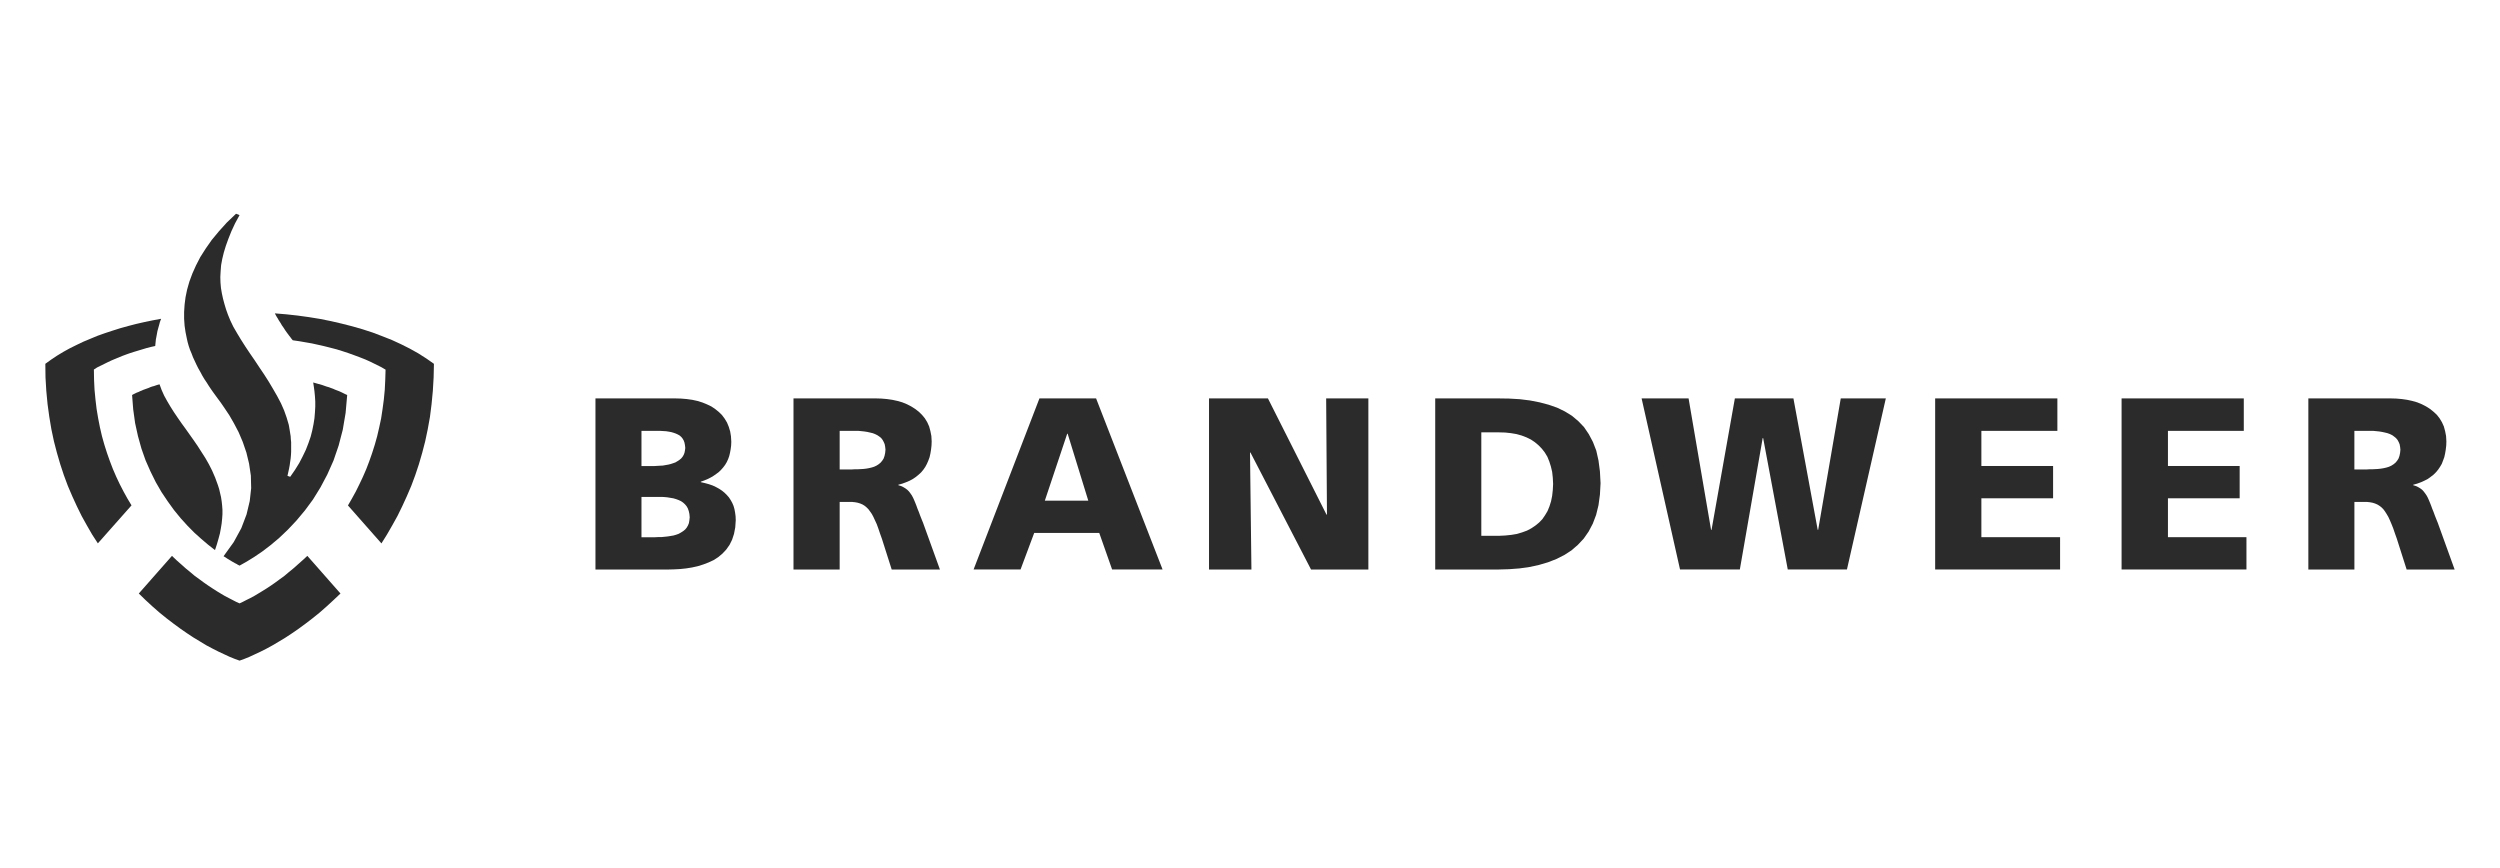
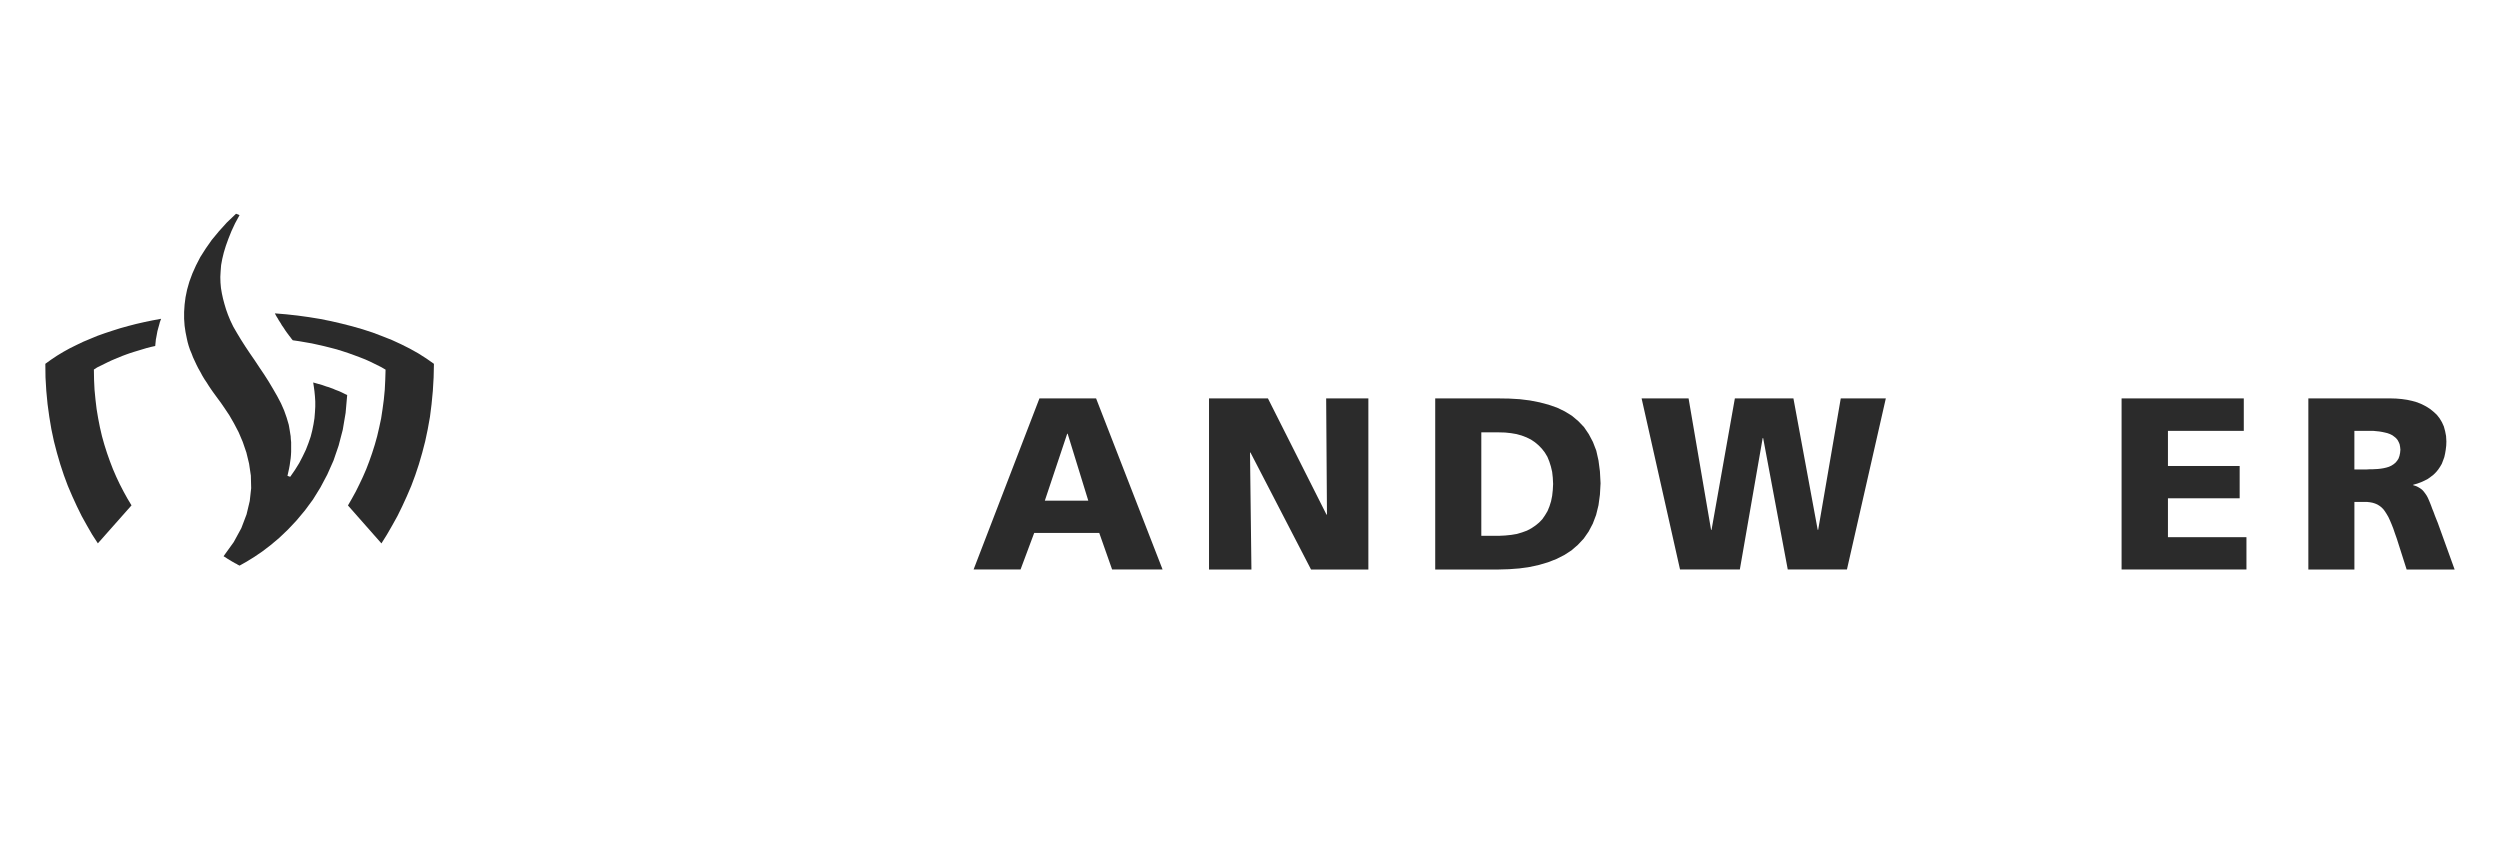
<svg xmlns="http://www.w3.org/2000/svg" width="386" height="134" viewBox="0 0 386 134" fill="none">
  <defs>
    <clipPath id="clip_path_1">
      <rect width="372" height="69" />
    </clipPath>
  </defs>
  <g>
    <rect width="386" height="134" />
    <g clip-path="url(#clip_path_1)" transform="translate(7 33)">
      <rect width="372" height="69" />
      <g id="BW_WR-pc2_goud_zwart-Copy">
-         <path id="Fill-1" d="M7.105 10.443L9.113 10.443L9.53 10.418L9.971 10.392L10.412 10.368L10.827 10.294L11.244 10.222L11.635 10.125L12.002 10.003L12.346 9.882L12.665 9.69L12.961 9.496L13.229 9.278L13.45 9.011L13.622 8.72L13.745 8.402L13.819 8.039L13.868 7.651L13.819 7.216L13.745 6.828L13.622 6.489L13.45 6.197L13.255 5.957L13.009 5.737L12.715 5.569L12.396 5.424L12.052 5.302L11.709 5.205L11.316 5.132L10.905 5.067L10.488 5.043L10.073 5.017L7.105 5.017L7.105 10.441L7.105 10.443ZM7.105 21.435L9.236 21.435L9.701 21.409L10.191 21.409L10.681 21.362L11.146 21.314L11.61 21.241L12.052 21.166L12.467 21.045L12.86 20.901L13.204 20.707L13.547 20.489L13.841 20.249L14.087 19.956L14.282 19.618L14.429 19.255L14.502 18.818L14.552 18.358L14.502 17.826L14.405 17.39L14.26 16.979L14.065 16.638L13.819 16.348L13.525 16.08L13.205 15.863L12.838 15.694L12.445 15.548L12.03 15.427L11.589 15.354L11.148 15.281L10.683 15.233L10.218 15.208L7.105 15.208L7.105 21.43L7.105 21.435ZM0 0L12.3 0L13.207 0.025L14.089 0.099L14.945 0.219L15.729 0.389L16.515 0.631L17.226 0.922L17.887 1.24L18.499 1.65L19.039 2.086L19.528 2.563L19.945 3.121L20.312 3.726L20.58 4.38L20.801 5.106L20.924 5.857L20.973 6.704L20.948 7.284L20.874 7.864L20.775 8.397L20.652 8.907L20.481 9.384L20.261 9.856L20.015 10.268L19.721 10.656L19.401 11.019L19.058 11.357L18.667 11.65L18.25 11.941L17.809 12.206L17.32 12.448L16.804 12.666L16.266 12.86L16.266 12.933L16.905 13.077L17.518 13.247L18.082 13.44L18.596 13.681L19.087 13.947L19.528 14.239L19.921 14.557L20.288 14.921L20.608 15.284L20.877 15.696L21.12 16.131L21.317 16.591L21.462 17.098L21.561 17.63L21.635 18.188L21.66 18.794L21.585 19.907L21.39 20.924L21.096 21.819L20.703 22.614L20.189 23.341L19.623 23.946L18.962 24.503L18.251 24.962L17.467 25.326L16.635 25.644L15.777 25.911L14.895 26.105L13.99 26.25L13.084 26.345L12.153 26.395L11.269 26.419L0 26.419L0 0L0 0Z" fill="#2B2B2B" fill-rule="evenodd" transform="translate(84.939 28.514)" />
-         <path id="Fill-3" d="M7.131 10.969L9.015 10.969L9.431 10.944L9.87 10.944L10.333 10.918L10.776 10.895L11.217 10.845L11.632 10.772L12.047 10.675L12.44 10.554L12.808 10.384L13.151 10.166L13.445 9.925L13.691 9.634L13.911 9.295L14.058 8.884L14.156 8.424L14.205 7.917L14.156 7.458L14.082 7.07L13.935 6.729L13.763 6.412L13.542 6.121L13.274 5.903L12.955 5.685L12.611 5.515L12.245 5.37L11.828 5.273L11.413 5.178L10.948 5.105L10.483 5.055L9.993 5.008L7.131 5.008L7.131 10.969L7.131 10.969ZM0 1.90735e-06L12.715 1.90735e-06L13.571 0.025L14.429 0.099L15.261 0.219L16.045 0.389L16.806 0.607L17.517 0.898L18.178 1.238L18.791 1.626L19.355 2.062L19.844 2.539L20.285 3.073L20.652 3.677L20.948 4.332L21.143 5.057L21.29 5.807L21.337 6.655L21.312 7.291L21.238 7.926L21.141 8.507L21.018 9.065L20.823 9.597L20.603 10.104L20.357 10.564L20.061 10.999L19.718 11.411L19.326 11.774L18.911 12.114L18.446 12.432L17.956 12.699L17.392 12.941L16.804 13.158L16.191 13.329L16.191 13.402L16.584 13.522L16.951 13.693L17.271 13.885L17.565 14.103L17.834 14.37L18.055 14.661L18.275 14.979L18.47 15.341L18.643 15.729L18.814 16.141L18.986 16.576L19.157 17.053L19.354 17.53L19.549 18.063L19.769 18.621L20.015 19.227L22.611 26.417L15.165 26.417L13.646 21.648L13.352 20.826L13.106 20.099L12.86 19.422L12.592 18.842L12.346 18.309L12.1 17.85L11.83 17.462L11.562 17.099L11.266 16.808L10.972 16.567L10.653 16.374L10.309 16.228L9.916 16.107L9.523 16.034L9.083 15.986L7.131 15.986L7.131 26.42L0.002 26.42L0.002 0L0 1.90735e-06Z" fill="#2B2B2B" fill-rule="evenodd" transform="translate(115.513 28.514)" />
        <path id="Fill-4" d="M14.528 5.454L14.453 5.454L10.999 15.788L17.708 15.788L14.523 5.454L14.528 5.454ZM10.167 0L18.913 0L29.179 26.414L21.387 26.414L19.401 20.773L9.357 20.773L7.25 26.414L0 26.414L10.167 0L10.167 0Z" fill="#2B2B2B" fill-rule="evenodd" transform="translate(143.323 28.514)" />
        <path id="Fill-5" d="M0.006 0L9.097 0L18.138 17.94L18.212 17.94L18.087 0L24.604 0L24.604 26.42L15.753 26.42L6.401 8.359L6.329 8.359L6.549 26.42L0 26.42L0 0L0.006 0Z" fill="#2B2B2B" fill-rule="evenodd" transform="translate(179.672 28.514)" />
        <path id="Fill-6" d="M7.129 21.215L9.873 21.215L10.832 21.166L11.763 21.07L12.621 20.926L13.429 20.684L14.164 20.417L14.849 20.055L15.462 19.643L16.026 19.185L16.541 18.652L16.957 18.047L17.349 17.392L17.644 16.667L17.89 15.891L18.061 15.044L18.159 14.149L18.208 13.204L18.159 12.236L18.061 11.341L17.866 10.518L17.62 9.742L17.326 9.015L16.933 8.362L16.482 7.779L15.966 7.246L15.402 6.769L14.79 6.357L14.105 6.019L13.344 5.728L12.56 5.51L11.704 5.364L10.798 5.268L9.867 5.243L7.123 5.243L7.123 21.215L7.129 21.215ZM0 0L9.726 0L11.416 0.025L13.058 0.121L14.625 0.315L16.12 0.606L17.493 0.968L18.817 1.428L20.016 2.008L21.119 2.687L22.099 3.51L22.981 4.431L23.718 5.52L24.357 6.729L24.872 8.062L25.216 9.588L25.436 11.259L25.534 13.1L25.436 14.866L25.216 16.489L24.848 17.99L24.332 19.346L23.694 20.555L22.935 21.646L22.027 22.614L21.048 23.462L19.922 24.188L18.721 24.794L17.424 25.301L16.028 25.713L14.558 26.031L13.014 26.25L11.397 26.371L9.731 26.419L0.005 26.419L0.005 0L0 0Z" fill="#2B2B2B" fill-rule="evenodd" transform="translate(214.592 28.514)" />
        <path id="Fill-7" d="M0 0L7.252 0L10.725 20.296L10.798 20.296L14.399 0L23.441 0L27.189 20.288L27.262 20.288L30.749 0L37.707 0L31.704 26.414L22.566 26.414L18.767 6.125L18.694 6.125L15.167 26.414L5.933 26.414L0 0L0 0Z" fill="#2B2B2B" fill-rule="evenodd" transform="translate(246.464 28.514)" />
-         <path id="Fill-8" d="M0 0L18.87 0L18.87 5.011L7.135 5.011L7.135 10.435L18.208 10.435L18.208 15.422L7.135 15.422L7.135 21.427L19.288 21.427L19.288 26.414L0 26.414L0 0L0 0Z" fill="#2B2B2B" fill-rule="evenodd" transform="translate(291.789 28.514)" />
        <path id="Fill-9" d="M0.005 0L18.869 0L18.869 5.011L7.158 5.011L7.158 10.435L18.231 10.435L18.231 15.422L7.158 15.422L7.158 21.427L19.28 21.427L19.28 26.414L0 26.414L0 0L0.005 0Z" fill="#2B2B2B" fill-rule="evenodd" transform="translate(320.572 28.514)" />
        <path id="Fill-10" d="M7.11 10.969L8.995 10.969L9.412 10.944L9.853 10.944L10.317 10.918L10.758 10.895L11.199 10.845L11.64 10.772L12.055 10.675L12.448 10.554L12.816 10.384L13.159 10.166L13.453 9.925L13.699 9.634L13.919 9.295L14.066 8.884L14.164 8.424L14.213 7.917L14.164 7.458L14.09 7.07L13.943 6.729L13.771 6.412L13.528 6.121L13.258 5.903L12.963 5.685L12.619 5.515L12.228 5.37L11.835 5.273L11.394 5.178L10.953 5.105L10.463 5.055L9.998 5.008L7.108 5.008L7.108 10.969L7.11 10.969ZM0 0L12.715 0L13.571 0.025L14.429 0.099L15.261 0.219L16.045 0.389L16.806 0.607L17.517 0.898L18.178 1.238L18.791 1.626L19.33 2.062L19.844 2.539L20.261 3.073L20.627 3.677L20.922 4.332L21.117 5.057L21.264 5.807L21.312 6.655L21.288 7.291L21.213 7.926L21.115 8.507L20.992 9.065L20.798 9.597L20.603 10.104L20.333 10.564L20.039 10.999L19.695 11.411L19.328 11.774L18.887 12.114L18.446 12.432L17.93 12.699L17.392 12.941L16.804 13.158L16.191 13.329L16.191 13.402L16.584 13.522L16.951 13.693L17.271 13.885L17.564 14.103L17.811 14.37L18.031 14.661L18.251 14.979L18.448 15.341L18.619 15.729L18.791 16.141L18.962 16.576L19.135 17.053L19.33 17.53L19.524 18.063L19.745 18.621L19.989 19.227L22.585 26.417L15.175 26.417L13.656 21.648L13.362 20.824L13.116 20.098L12.848 19.42L12.601 18.84L12.355 18.308L12.085 17.848L11.839 17.46L11.571 17.098L11.276 16.807L10.956 16.565L10.637 16.373L10.293 16.227L9.904 16.107L9.512 16.034L9.071 15.986L7.111 15.986L7.111 26.42L0 26.42L0 0L0 0Z" fill="#2B2B2B" fill-rule="evenodd" transform="translate(349.409 28.514)" />
-         <path id="Fill-11" d="M12.796 14.333L12.355 13.316L11.865 12.348L11.327 11.403L10.151 9.564L9.538 8.669L8.899 7.772L8.285 6.901L7.647 6.028L7.059 5.181L6.471 4.31L5.933 3.462L5.417 2.59L4.952 1.744L4.56 0.871L4.241 0L3.945 0.073L3.652 0.169L3.382 0.265L3.088 0.339L2.818 0.436L2.548 0.556L2.279 0.653L1.74 0.846L1.471 0.968L1.225 1.065L0.979 1.186L0.709 1.283L0.466 1.404L0.22 1.525L0 1.647L0.171 3.85L0.466 5.981L0.907 7.989L1.446 9.926L2.085 11.742L2.845 13.462L3.658 15.106L4.54 16.632L5.498 18.063L6.477 19.419L7.506 20.676L8.56 21.838L9.614 22.904L10.691 23.873L11.745 24.768L12.8 25.592L13.094 24.697L13.339 23.849L13.56 23.026L13.707 22.231L13.83 21.481L13.903 20.756L13.953 20.053L13.953 19.376L13.903 18.699L13.83 18.044L13.732 17.408L13.437 16.147L13.242 15.541L12.801 14.332L12.796 14.333Z" fill="#2B2B2B" fill-rule="evenodd" transform="translate(13.394 26.342)" />
        <path id="Fill-12" d="M2.755 4.154L3.76 4.299L4.741 4.469L5.72 4.639L6.701 4.857L7.659 5.074L8.618 5.316L9.549 5.558L10.479 5.849L11.362 6.14L12.244 6.458L13.101 6.776L13.958 7.114L14.766 7.477L16.333 8.252L17.093 8.688L17.044 10.263L16.97 11.79L16.823 13.316L16.628 14.769L16.408 16.222L16.113 17.6L15.793 18.98L15.426 20.288L15.01 21.597L14.569 22.854L14.105 24.064L13.589 25.252L13.05 26.39L12.486 27.528L11.899 28.593L11.285 29.658L16.454 35.518L17.309 34.151L18.117 32.747L18.925 31.294L19.66 29.794L20.371 28.244L21.056 26.646L21.67 25L22.234 23.306L22.748 21.538L23.213 19.746L23.606 17.881L23.949 15.974L24.195 14.014L24.39 11.979L24.513 9.898L24.561 7.79L23.387 6.966L22.138 6.171L20.839 5.445L19.492 4.768L18.071 4.114L16.601 3.532L15.103 2.963L13.536 2.453L11.939 1.995L10.322 1.583L8.654 1.195L6.964 0.857L5.254 0.579L3.514 0.339L1.757 0.145L0 0L0.123 0.242L0.27 0.507L0.441 0.774L0.588 1.04L0.931 1.572L1.078 1.839L1.273 2.105L1.617 2.637L1.787 2.879L2.18 3.412L2.375 3.653L2.548 3.895L2.768 4.16L2.755 4.154Z" fill="#2B2B2B" fill-rule="evenodd" transform="translate(35.439 15.384)" />
        <path id="Fill-13" d="M7.496 7.847L7.522 9.422L7.595 10.949L7.742 12.475L7.915 13.928L8.158 15.381L8.428 16.759L8.747 18.139L9.115 19.447L9.531 20.756L9.974 22.005L10.439 23.215L10.953 24.403L11.491 25.541L12.079 26.679L12.667 27.744L13.306 28.809L8.11 34.674L7.228 33.316L6.42 31.913L5.612 30.46L4.875 28.959L4.164 27.41L3.479 25.813L2.867 24.167L2.307 22.471L1.791 20.703L1.326 18.912L0.931 17.047L0.612 15.139L0.343 13.176L0.149 11.141L0.026 9.058L0 6.952L0.882 6.316L1.787 5.71L2.746 5.129L3.751 4.572L4.779 4.062L5.834 3.555L6.936 3.095L8.039 2.636L9.191 2.226L10.365 1.838L11.571 1.456L12.796 1.116L14.022 0.798L15.3 0.507L16.577 0.242L17.876 0L17.68 0.533L17.606 0.823L17.533 1.089L17.457 1.356L17.384 1.622L17.311 1.889L17.261 2.154L17.213 2.421L17.114 2.954L17.066 3.195L17.041 3.461L16.991 3.938L16.967 4.203L16.304 4.348L15.643 4.518L15.004 4.712L14.365 4.904L13.726 5.097L13.113 5.291L12.501 5.508L11.913 5.726L11.325 5.968L10.737 6.21L10.174 6.451L9.61 6.717L9.071 6.984L7.993 7.516L7.503 7.834L7.496 7.847Z" fill="#2B2B2B" fill-rule="evenodd" transform="translate(0 16.219)" />
-         <path id="Fill-14" d="M15.558 16.174L14.822 15.909L14.038 15.591L13.204 15.203L12.322 14.791L11.416 14.332L10.458 13.825L9.499 13.244L8.493 12.639L7.464 11.961L6.412 11.235L5.358 10.459L4.279 9.635L3.203 8.764L2.124 7.82L1.046 6.828L0 5.812L5.12 0L5.83 0.677L7.25 1.938L7.961 2.518L8.646 3.098L9.357 3.609L10.043 4.116L10.728 4.593L11.389 5.03L12.028 5.44L12.667 5.828L13.28 6.192L13.892 6.51L14.456 6.801L15.02 7.093L15.56 7.335L16.074 7.093L16.638 6.801L17.226 6.51L17.814 6.192L18.427 5.828L19.066 5.44L19.727 5.03L20.389 4.593L21.074 4.116L21.761 3.609L22.47 3.098L23.155 2.518L23.866 1.938L25.288 0.677L26.023 0L31.14 5.812L30.062 6.828L28.984 7.82L27.907 8.764L26.829 9.635L25.753 10.459L24.698 11.235L23.644 11.961L22.615 12.639L21.611 13.244L20.63 13.825L19.699 14.332L18.793 14.791L17.911 15.203L17.077 15.591L16.293 15.909L15.558 16.174L15.558 16.174Z" fill="#2B2B2B" fill-rule="evenodd" transform="translate(14.431 52.827)" />
        <path id="Fill-15" d="M16.376 40.626L17.113 39.561L17.774 38.496L18.314 37.453L18.802 36.437L19.195 35.42L19.539 34.428L19.785 33.459L19.98 32.491L20.127 31.571L20.2 30.676L20.25 29.803L20.25 28.98L20.2 28.185L20.127 27.434L20.029 26.709L19.93 26.054L20.274 26.151L20.617 26.248L21.302 26.441L21.988 26.682L22.331 26.779L22.651 26.9L22.994 27.023L23.313 27.167L23.633 27.288L23.952 27.41L24.272 27.555L24.566 27.7L24.86 27.845L25.179 27.989L24.936 30.749L24.494 33.362L23.855 35.808L23.064 38.114L22.106 40.268L21.052 42.254L19.901 44.119L18.651 45.812L17.354 47.362L16.033 48.766L14.686 50.049L13.364 51.161L12.065 52.153L10.816 53.001L9.64 53.726L8.563 54.331L8.416 54.258L8.27 54.185L8.124 54.088L7.977 54.015L7.83 53.942L7.683 53.846L7.538 53.773L7.365 53.676L7.218 53.579L7.048 53.482L6.901 53.387L6.73 53.29L6.583 53.193L6.412 53.072L6.239 52.975L6.092 52.878L7.661 50.7L8.835 48.545L9.643 46.416L10.134 44.357L10.354 42.372L10.305 40.434L10.031 38.591L9.616 36.873L9.051 35.227L8.412 33.725L7.701 32.369L6.99 31.134L6.281 30.07L5.667 29.174L5.129 28.449L4.762 27.942L4.442 27.504L4.123 27.045L3.803 26.568L3.484 26.058L3.14 25.55L2.821 25.018L2.525 24.46L2.206 23.904L1.912 23.322L1.372 22.161L1.152 21.579L0.906 20.999L0.711 20.419L0.54 19.813L0.417 19.255L0.22 18.287L0.075 17.295L0 16.23L0 15.165L0.075 14.026L0.22 12.888L0.466 11.701L0.81 10.491L1.275 9.233L1.839 7.973L2.501 6.69L3.334 5.381L4.265 4.051L5.369 2.718L6.594 1.362L8.017 0L8.557 0.218L7.872 1.478L7.308 2.688L6.843 3.85L6.45 4.939L6.131 5.982L5.885 6.998L5.712 7.942L5.639 8.885L5.591 9.758L5.615 10.629L5.69 11.476L5.835 12.324L6.008 13.119L6.228 13.944L6.474 14.767L6.768 15.591L7.135 16.486L7.6 17.454L8.164 18.424L8.777 19.439L9.439 20.482L10.15 21.547L10.884 22.613L11.621 23.726L12.357 24.816L13.066 25.929L13.728 27.042L14.367 28.154L14.954 29.267L15.443 30.38L15.836 31.493L16.156 32.582L16.231 32.994L16.304 33.429L16.451 34.35L16.477 34.809L16.525 35.269L16.525 36.745L16.499 37.253L16.451 37.785L16.376 38.292L16.303 38.825L16.205 39.358L15.959 40.47L16.375 40.617L16.376 40.626Z" fill="#2B2B2B" fill-rule="evenodd" transform="translate(21.427 0)" />
      </g>
    </g>
  </g>
</svg>